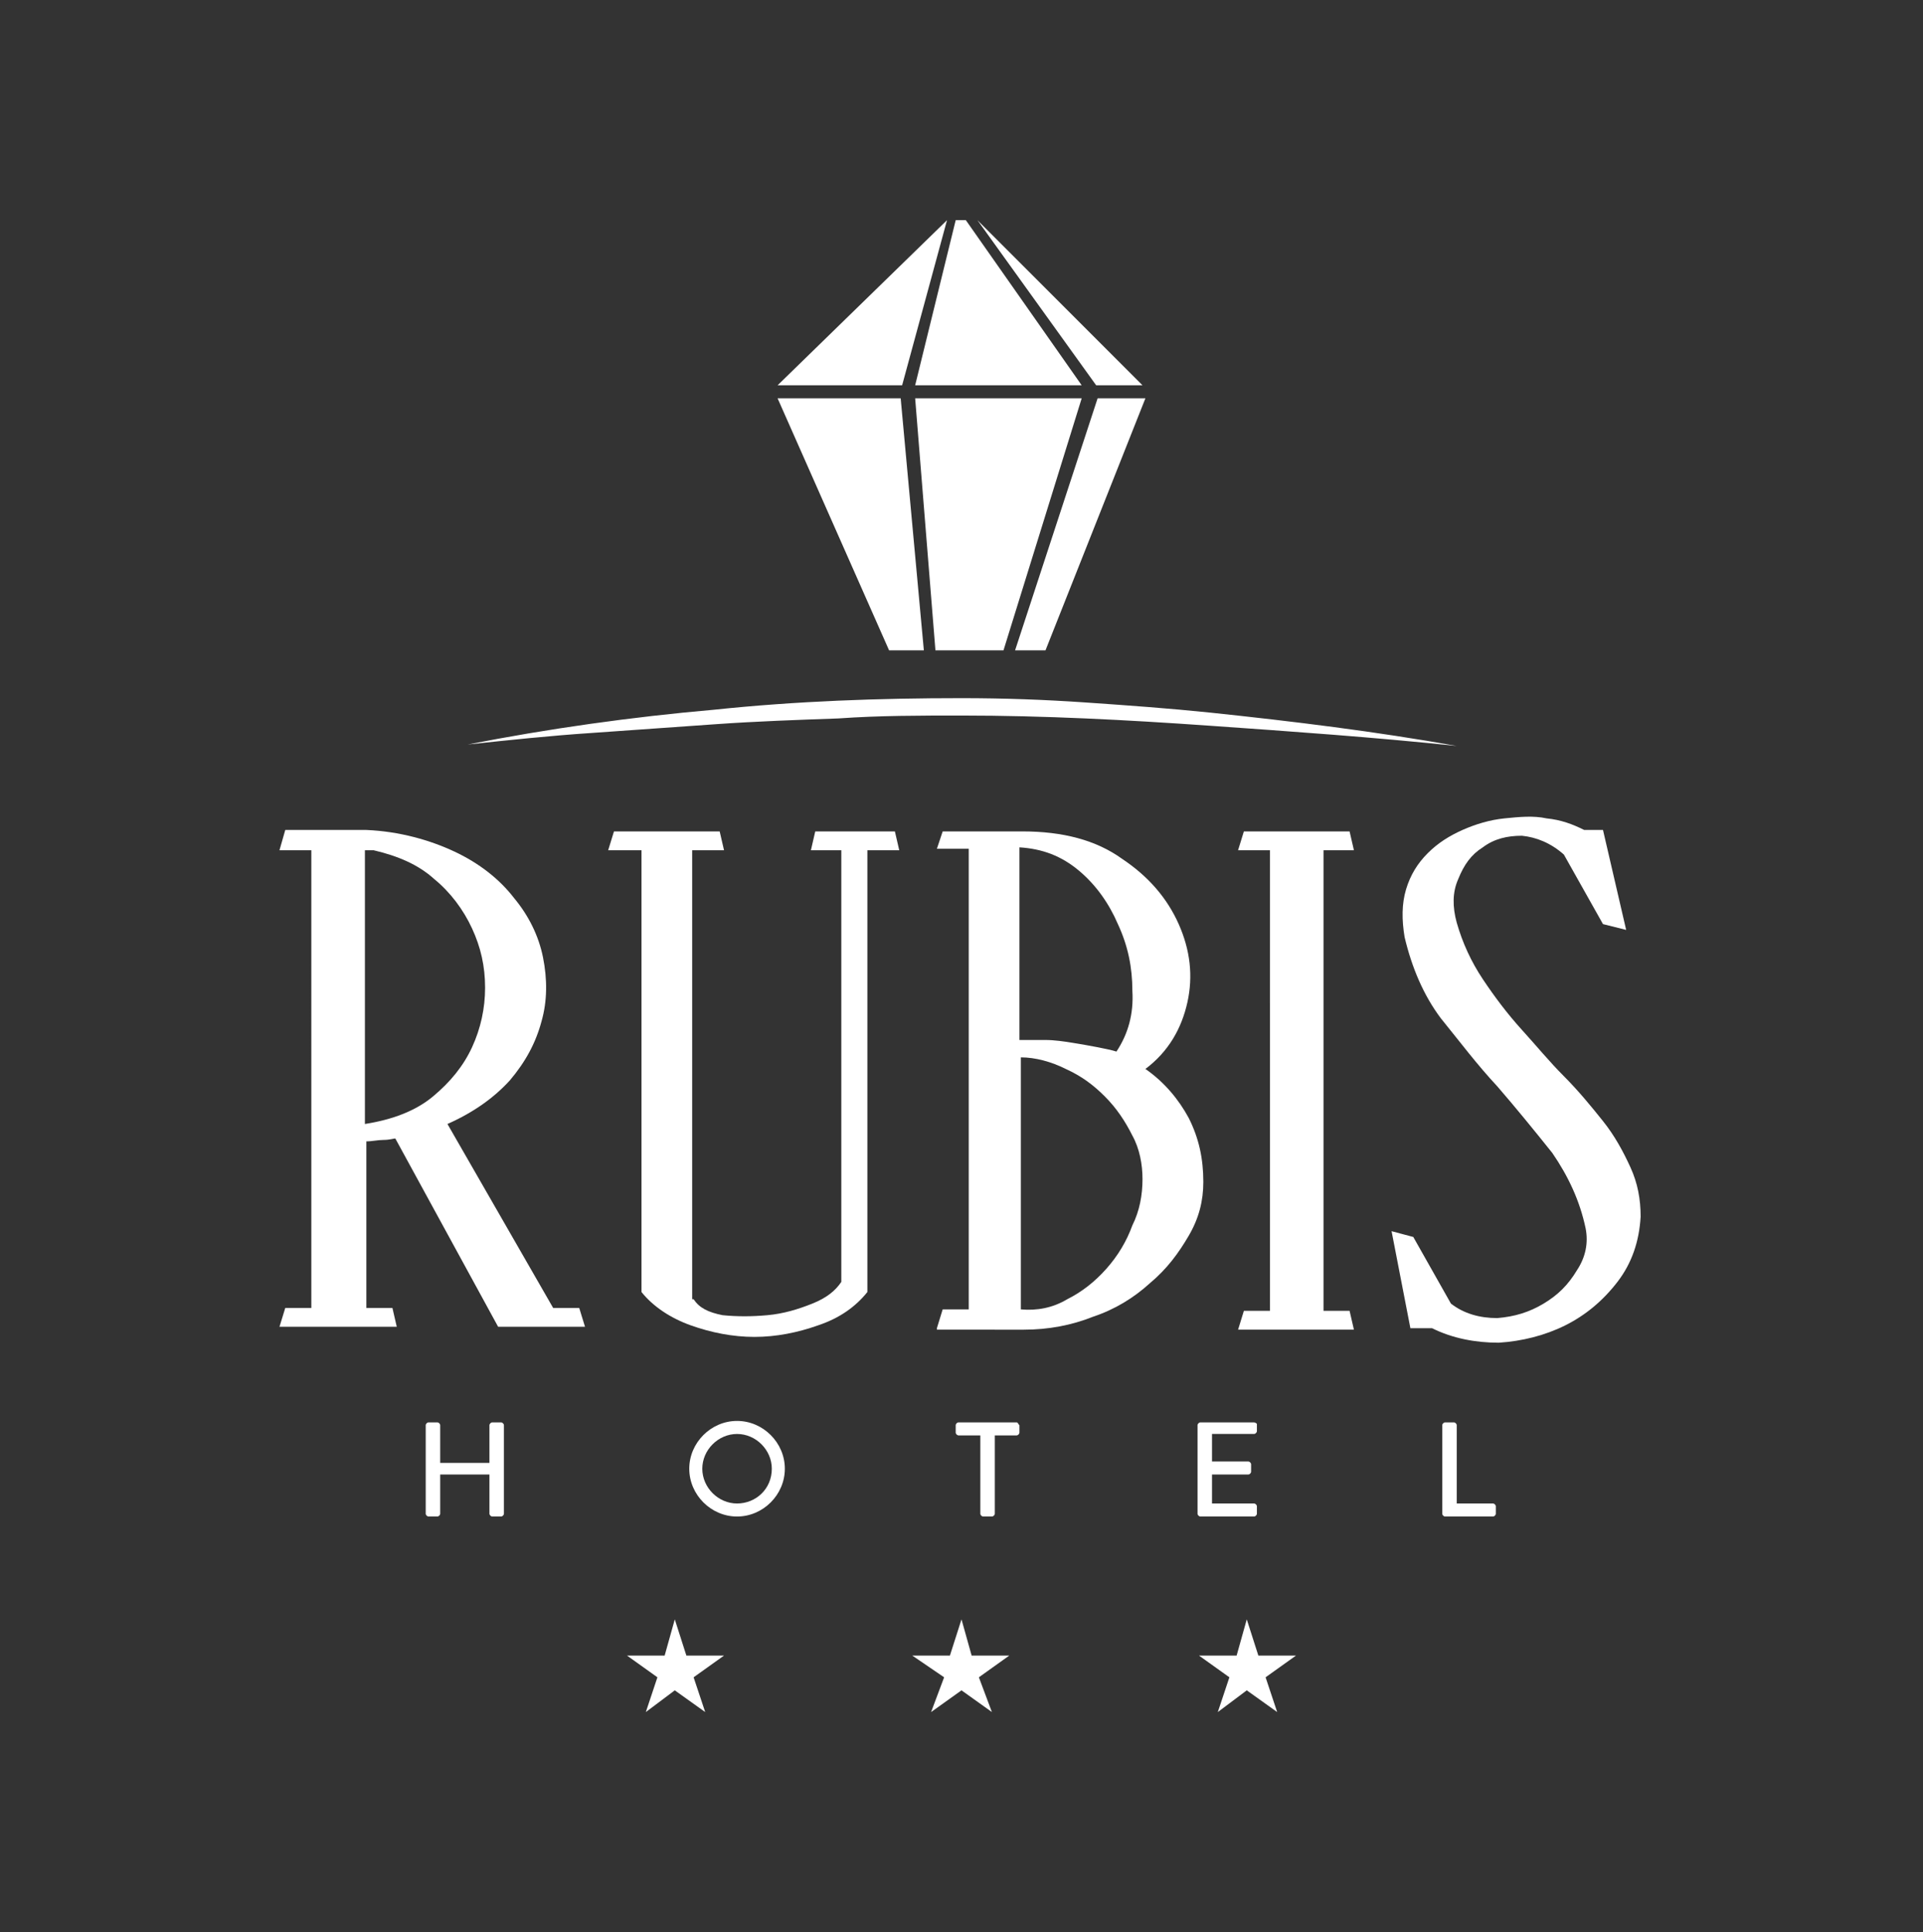
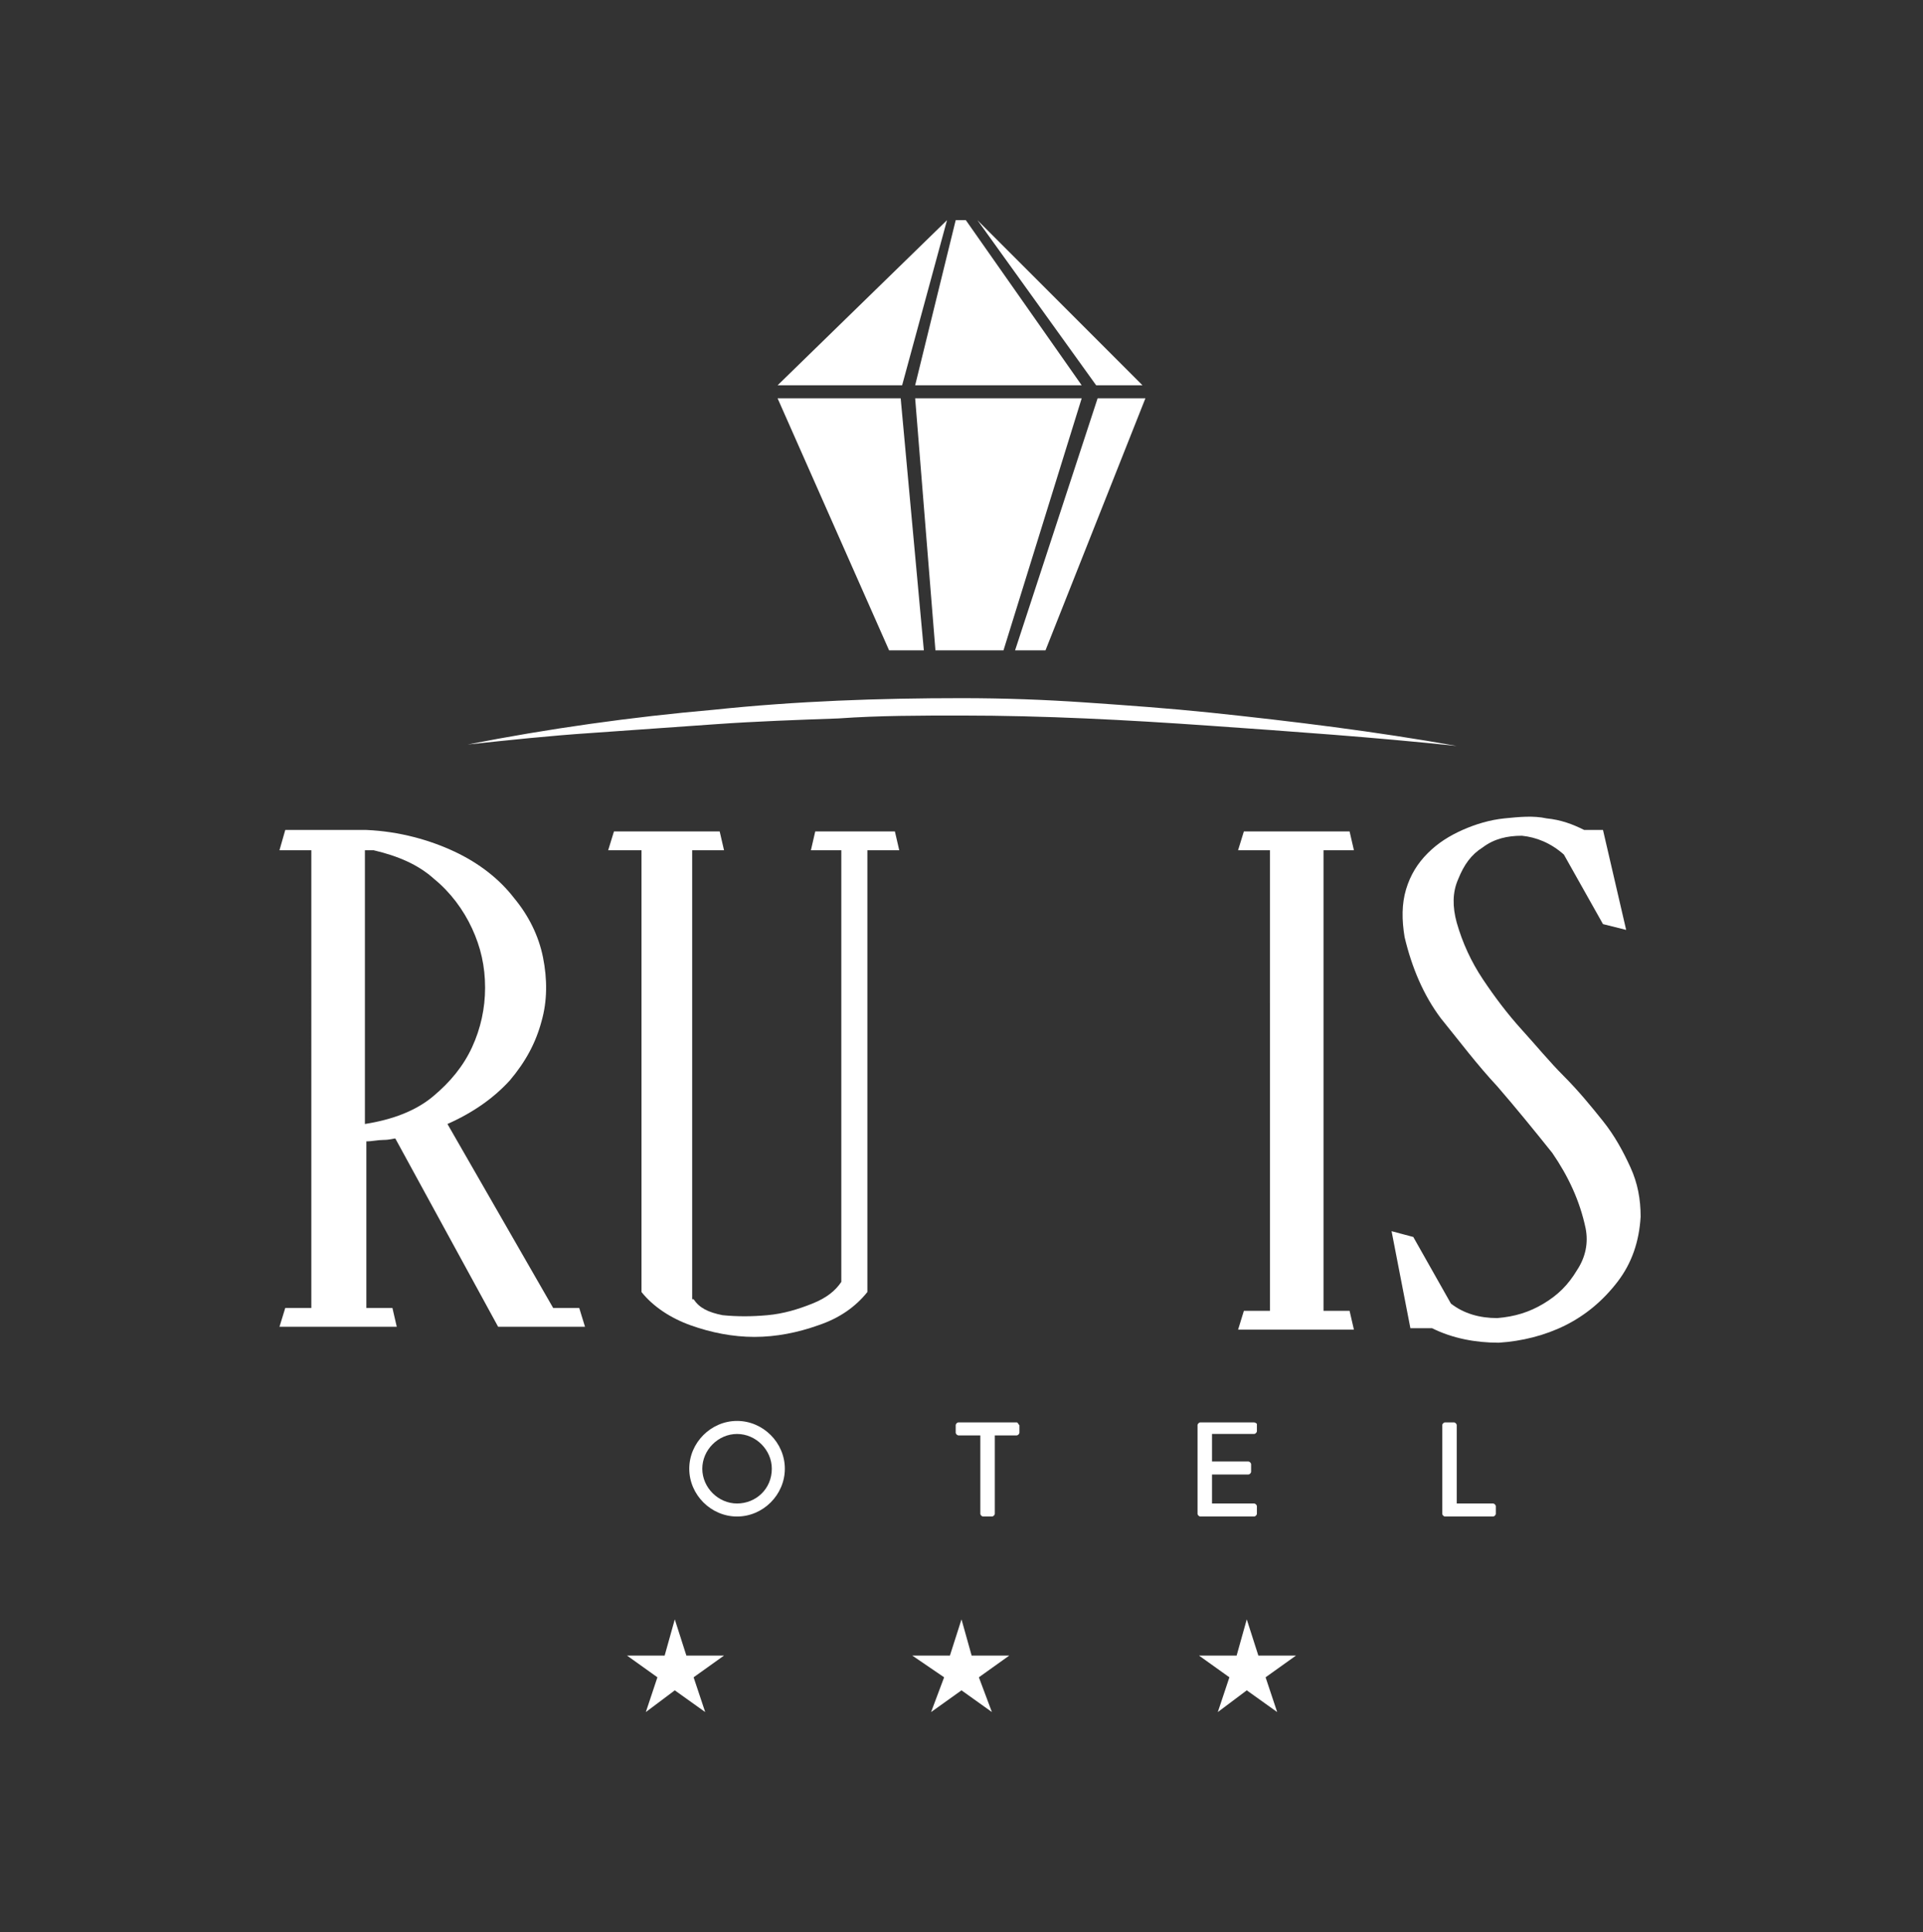
<svg xmlns="http://www.w3.org/2000/svg" version="1.1" id="Layer_1" x="0px" y="0px" viewBox="0 0 132.8 133.4" style="enable-background:new 0 0 132.8 133.4;" xml:space="preserve">
  <rect x="0" y="0" width="132.8" height="133.4" fill="#333333" stroke="none" />
  <style type="text/css">
	.st0{fill:#FFFFFF;}
	.st1{fill:#828383;}
	.st2{fill:#8C8B8B;}
	.st3{fill:#1E1C1C;}
	.st4{fill:#30302B;}
	.st5{fill:#121111;}
	.st6{fill:#383838;}
	.st7{clip-path:url(#SVGID_00000021802168646065008710000015731369736051058821_);}
	.st8{fill:#F68C1E;}
	.st9{fill:#F9A11B;}
	.st10{fill:#F06022;}
	.st11{fill:#FDBB11;}
	.st12{fill:#DDD9D8;}
	.st13{fill:#EDEBEB;}
	.st14{fill:#BBBABA;}
	.st15{fill:#231F20;}
	.st16{fill:#0C0C16;}
	.st17{fill:#323031;}
	.st18{fill:#404041;}
	.st19{fill:#575756;}
	.st20{fill:#AEAEAF;}
	.st21{clip-path:url(#SVGID_00000129894448239016760850000006960275375839564723_);fill:#FFFFFF;}
	.st22{clip-path:url(#SVGID_00000133511461939058257660000006631274545204111502_);fill:#FFFFFF;}
	.st23{clip-path:url(#SVGID_00000144307013815371326710000002469043340565139347_);fill:#FFFFFF;}
	.st24{clip-path:url(#SVGID_00000093173882755544440620000000627914206713698732_);fill:#FFFFFF;}
	.st25{clip-path:url(#SVGID_00000161596214214480711990000016026331205121509778_);fill:#FFFFFF;}
	.st26{clip-path:url(#SVGID_00000049213911265010069080000016849446828715760063_);fill:#FFFFFF;}
	.st27{clip-path:url(#SVGID_00000088837085745903279490000010186997805353829517_);fill:#FFFFFF;}
	.st28{clip-path:url(#SVGID_00000127762734482175851920000017720343595594742439_);fill:#FFFFFF;}
	.st29{clip-path:url(#SVGID_00000164484797498267548370000001439178194298104986_);fill:#FFFFFF;}
	.st30{clip-path:url(#SVGID_00000090291986598260330140000013723337945332766341_);fill:#FFFFFF;}
	.st31{clip-path:url(#SVGID_00000044159365834816807710000013760625101593326769_);fill:#FFFFFF;}
	.st32{clip-path:url(#SVGID_00000072999612773457122270000002338144704858171321_);fill:#FFFFFF;}
	.st33{clip-path:url(#SVGID_00000026862112231407146070000004954423289795172018_);fill:#FFFFFF;}
	.st34{clip-path:url(#SVGID_00000183959429061549744900000014685414649799987101_);fill:#FFFFFF;}
	.st35{clip-path:url(#SVGID_00000111156297217201225160000006276589911977978536_);fill:#FFFFFF;}
	.st36{clip-path:url(#SVGID_00000162341715008808602510000016820562256779247534_);fill:#FFFFFF;}
	.st37{clip-path:url(#SVGID_00000075120979997747608800000012853451151819890073_);fill:#FFFFFF;}
	.st38{clip-path:url(#SVGID_00000019679178942992448730000010860892673078206868_);fill:#FFFFFF;}
	.st39{clip-path:url(#SVGID_00000036974265147969310670000013593603278797574038_);fill:#FFFFFF;}
	.st40{clip-path:url(#SVGID_00000008134075433626131710000002998266787431645866_);fill:#FFFFFF;}
	.st41{clip-path:url(#SVGID_00000044175245903774066690000017537567815780811937_);fill:#FFFFFF;}
	.st42{clip-path:url(#SVGID_00000173157790786307738260000011909271402297582749_);fill:#FFFFFF;}
	.st43{clip-path:url(#SVGID_00000053510358243489733360000018394272727533899653_);fill:#FFFFFF;}
	.st44{clip-path:url(#SVGID_00000106851687929995098950000016987790169738151823_);fill:#FFFFFF;}
	.st45{clip-path:url(#SVGID_00000072970442436972735950000002948739712297062332_);fill:#FFFFFF;}
	.st46{clip-path:url(#SVGID_00000075164574150210362060000011065560293000954770_);fill:#FFFFFF;}
	.st47{clip-path:url(#SVGID_00000112618740705784797810000001581521504479298486_);fill:#FFFFFF;}
	.st48{clip-path:url(#SVGID_00000008143147218892702480000017293489735928340132_);fill:#FFFFFF;}
	.st49{clip-path:url(#SVGID_00000093899695643195950300000003071828292473251984_);fill:#FFFFFF;}
	.st50{clip-path:url(#SVGID_00000174598031286498966350000013005230196416043696_);fill:#FFFFFF;}
	.st51{clip-path:url(#SVGID_00000103228038138077465330000016227005960437500573_);fill:#FFFFFF;}
	.st52{clip-path:url(#SVGID_00000023964444631130891790000016127237051487080851_);fill:#FFFFFF;}
	.st53{clip-path:url(#SVGID_00000022556220271023971950000001656494142598167168_);fill:#FFFFFF;}
	.st54{clip-path:url(#SVGID_00000000917241007032693250000013733286926413223335_);fill:#FFFFFF;}
	.st55{clip-path:url(#SVGID_00000052068973151545232950000005094120068402381719_);fill:#FFFFFF;}
	.st56{clip-path:url(#SVGID_00000003089349142320032860000002449545096397884312_);fill:#FFFFFF;}
	.st57{clip-path:url(#SVGID_00000180362159422692693760000006761722416365624457_);fill:#FFFFFF;}
	.st58{clip-path:url(#SVGID_00000002374548156238773250000009499509936076481954_);fill:#FFFFFF;}
	.st59{clip-path:url(#SVGID_00000000205661522412289510000012400511469298826913_);fill:#FFFFFF;}
	.st60{clip-path:url(#SVGID_00000078758679131358497520000002256071734501707180_);fill:#FFFFFF;}
	.st61{clip-path:url(#SVGID_00000150795727025263755710000012030308441144408705_);fill:#FFFFFF;}
	.st62{clip-path:url(#SVGID_00000141444394411252631440000017138477403244014484_);fill:#FFFFFF;}
	.st63{clip-path:url(#SVGID_00000047749992915148411980000003047639310738917046_);fill:#FFFFFF;}
	.st64{clip-path:url(#SVGID_00000050632572636738744900000016525789019607793834_);fill:#FFFFFF;}
	.st65{clip-path:url(#SVGID_00000170255199487435057050000010731382825748834996_);fill:#FFFFFF;}
	.st66{clip-path:url(#SVGID_00000023278397578015853010000005523572031361015214_);fill:#FFFFFF;}
	.st67{clip-path:url(#SVGID_00000060002070339185666130000003492602189221055145_);fill:#FFFFFF;}
	.st68{clip-path:url(#SVGID_00000078737623582828880710000015668561978705431722_);fill:#FFFFFF;}
	.st69{clip-path:url(#SVGID_00000098212238719119468940000007812613293620452030_);fill:#FFFFFF;}
</style>
  <g>
    <g>
      <g>
        <path class="st0" d="M21.5,58.7h-2.2l0.4-1.4h5.4h0.2c2.3,0.1,4.4,0.7,6.1,1.5s3.1,1.9,4.1,3.2c1,1.2,1.7,2.6,2,4.1     c0.3,1.5,0.3,3-0.1,4.4c-0.4,1.5-1.1,2.8-2.2,4.1c-1.1,1.2-2.5,2.2-4.3,3l7.3,12.7H40l0.4,1.3h-6l-7.1-13c-0.1,0-0.4,0.1-0.8,0.1     c-0.4,0-0.8,0.1-1.2,0.1v11.5h1.8l0.3,1.3h-8.1l0.4-1.3h1.8V58.7z M25.8,58.7h-0.6v18.9c1.9-0.3,3.5-0.9,4.7-1.9     c1.2-1,2.1-2.1,2.7-3.4c0.6-1.3,0.9-2.7,0.9-4.1c0-1.5-0.3-2.8-0.9-4.1c-0.6-1.3-1.5-2.5-2.6-3.4C28.9,59.7,27.5,59.1,25.8,58.7z     " />
        <path class="st0" d="M47.9,89.7c0.4,0.6,1,0.9,2,1.1c1,0.1,2,0.1,3.1,0c1.1-0.1,2.1-0.4,3.1-0.8c1-0.4,1.6-0.9,2-1.5V58.7h-2.1     l0.3-1.3h5.5l0.3,1.3h-2.2v30.5c-0.8,1-1.9,1.8-3.4,2.3c-1.4,0.5-2.9,0.8-4.4,0.8c-1.5,0-3-0.3-4.4-0.8c-1.4-0.5-2.6-1.3-3.4-2.3     V58.7H42l0.4-1.3h7.3l0.3,1.3h-2.2V89.7z" />
-         <path class="st0" d="M64.7,91.7l0.4-1.3h1.8V58.6h-2.2l0.4-1.2h5.5c2.8,0,5.1,0.6,6.9,1.9c1.8,1.2,3.1,2.7,3.9,4.5     c0.8,1.8,1,3.6,0.6,5.4c-0.4,1.8-1.3,3.4-2.9,4.6c1.3,0.9,2.3,2.1,3,3.4c0.7,1.4,1,2.8,1,4.4c0,1.3-0.3,2.5-1,3.7     c-0.7,1.2-1.5,2.3-2.7,3.3c-1.1,1-2.4,1.8-3.9,2.3c-1.5,0.6-3.1,0.9-4.8,0.9H64.7z M70.5,71.8c0.5,0,1,0,1.7,0     c0.6,0,1.3,0.1,1.9,0.2c0.6,0.1,1.2,0.2,1.7,0.3c0.5,0.1,1,0.2,1.3,0.3c0.8-1.2,1.2-2.6,1.1-4.2c0-1.6-0.3-3.1-1-4.6     c-0.6-1.4-1.5-2.7-2.7-3.7c-1.2-1-2.5-1.5-4.1-1.6V71.8z M78.9,81.4c0-1-0.2-2.1-0.7-3c-0.5-1-1.1-1.9-1.9-2.7     c-0.8-0.8-1.6-1.4-2.7-1.9c-1-0.5-2.1-0.8-3.1-0.8v17.4c1.1,0.1,2.2-0.1,3.2-0.7c1-0.5,1.9-1.2,2.7-2.1s1.4-1.9,1.8-3     C78.7,83.6,78.9,82.5,78.9,81.4z" />
        <path class="st0" d="M87.7,58.7h-2.2l0.4-1.3h7.3l0.3,1.3h-2.1v31.8h1.8l0.3,1.3h-8l0.4-1.3h1.8V58.7z" />
        <path class="st0" d="M98.9,91.7h-1.5L96.1,85l1.5,0.4l2.6,4.6c0.9,0.7,2,1,3.2,1c1.2-0.1,2.2-0.4,3.2-1c1-0.6,1.7-1.3,2.3-2.3     c0.6-0.9,0.8-1.9,0.6-2.9c-0.4-1.9-1.2-3.6-2.3-5.2c-1.2-1.5-2.5-3.1-3.8-4.6c-1.4-1.5-2.6-3.1-3.9-4.7c-1.2-1.6-2-3.5-2.5-5.6     c-0.2-1.2-0.2-2.3,0.1-3.3c0.3-1,0.8-1.8,1.5-2.5c0.7-0.7,1.5-1.2,2.4-1.6s1.9-0.7,2.9-0.8c1-0.1,2-0.2,2.9,0     c1,0.1,1.8,0.4,2.6,0.8h1.3l1.6,6.9l-1.6-0.4L108,59c-0.9-0.8-1.9-1.2-2.9-1.3c-1,0-1.9,0.2-2.7,0.8c-0.8,0.5-1.3,1.2-1.7,2.2     c-0.4,0.9-0.4,1.9-0.1,3c0.4,1.4,1,2.7,1.8,3.9c0.8,1.2,1.7,2.4,2.7,3.5c1,1.1,1.9,2.2,2.9,3.2c1,1,1.9,2.1,2.7,3.1     c0.8,1,1.4,2.1,1.9,3.2c0.5,1.1,0.7,2.2,0.7,3.4c-0.1,1.7-0.6,3.2-1.6,4.5c-1,1.3-2.2,2.3-3.6,3c-1.4,0.7-3,1.1-4.6,1.2     C101.9,92.7,100.3,92.4,98.9,91.7z" />
      </g>
      <path class="st0" d="M32.3,51.4c5.6-1.1,11.3-1.9,17-2.4c5.7-0.6,11.4-0.8,17.1-0.8c2.9,0,5.7,0.1,8.6,0.3    c2.9,0.2,5.7,0.4,8.6,0.7c5.7,0.6,11.4,1.3,17,2.3c-5.7-0.6-11.4-1-17.1-1.4c-5.7-0.4-11.4-0.7-17.1-0.7c-2.8,0-5.7,0-8.5,0.2    c-2.8,0.1-5.7,0.2-8.5,0.4c-2.8,0.2-5.7,0.4-8.5,0.6C37.9,50.8,35.1,51.1,32.3,51.4z" />
      <g>
-         <path class="st0" d="M34.6,98.2H34c-0.1,0-0.2,0.1-0.2,0.2v2.6h-3.4v-2.6c0-0.1-0.1-0.2-0.2-0.2h-0.6c-0.1,0-0.2,0.1-0.2,0.2v6.1     c0,0.1,0.1,0.2,0.2,0.2h0.6c0.1,0,0.2-0.1,0.2-0.2v-2.7h3.4v2.7c0,0.1,0.1,0.2,0.2,0.2h0.6c0.1,0,0.2-0.1,0.2-0.2v-6.1     C34.8,98.3,34.7,98.2,34.6,98.2z" />
        <path class="st0" d="M50.9,98.1c-1.8,0-3.3,1.5-3.3,3.3c0,1.8,1.5,3.3,3.3,3.3c1.8,0,3.3-1.5,3.3-3.3     C54.2,99.6,52.7,98.1,50.9,98.1z M50.9,103.8c-1.3,0-2.4-1.1-2.4-2.4c0-1.3,1.1-2.4,2.4-2.4c1.3,0,2.4,1.1,2.4,2.4     C53.3,102.8,52.2,103.8,50.9,103.8z" />
        <path class="st0" d="M70.2,98.2h-4c-0.1,0-0.2,0.1-0.2,0.2v0.5c0,0.1,0.1,0.2,0.2,0.2h1.5v5.4c0,0.1,0.1,0.2,0.2,0.2h0.6     c0.1,0,0.2-0.1,0.2-0.2v-5.4h1.5c0.1,0,0.2-0.1,0.2-0.2v-0.5C70.3,98.3,70.3,98.2,70.2,98.2z" />
        <path class="st0" d="M86.6,98.2h-3.7c-0.1,0-0.2,0.1-0.2,0.2v6.1c0,0.1,0.1,0.2,0.2,0.2h3.7c0.1,0,0.2-0.1,0.2-0.2V104     c0-0.1-0.1-0.2-0.2-0.2h-2.9v-2h2.5c0.1,0,0.2-0.1,0.2-0.2v-0.5c0-0.1-0.1-0.2-0.2-0.2h-2.5v-1.9h2.9c0.1,0,0.2-0.1,0.2-0.2v-0.5     C86.8,98.3,86.7,98.2,86.6,98.2z" />
        <path class="st0" d="M103.1,103.8h-2.5v-5.4c0-0.1-0.1-0.2-0.2-0.2h-0.6c-0.1,0-0.2,0.1-0.2,0.2v6.1c0,0.1,0.1,0.2,0.2,0.2h3.3     c0.1,0,0.2-0.1,0.2-0.2V104C103.3,103.9,103.2,103.8,103.1,103.8z" />
      </g>
      <g>
        <polygon class="st0" points="46.6,116.7 44.6,118.2 45.4,115.8 43.3,114.3 45.9,114.3 46.6,111.8 47.4,114.3 50,114.3      47.9,115.8 48.7,118.2    " />
        <polygon class="st0" points="66.4,116.7 64.3,118.2 65.2,115.8 63,114.3 65.6,114.3 66.4,111.8 67.1,114.3 69.7,114.3      67.6,115.8 68.5,118.2    " />
        <polygon class="st0" points="86.1,116.7 84.1,118.2 84.9,115.8 82.8,114.3 85.4,114.3 86.1,111.8 86.9,114.3 89.5,114.3      87.4,115.8 88.2,118.2    " />
      </g>
    </g>
    <g>
      <polygon class="st0" points="53.7,26.6 62.3,26.6 65.4,15.2   " />
      <polygon class="st0" points="67.5,15.2 78.9,26.6 75.7,26.6   " />
      <polygon class="st0" points="74.7,26.6 63.2,26.6 66,15.2 66.7,15.2   " />
      <polygon class="st0" points="53.7,27.5 62.2,27.5 63.8,44.9 61.4,44.9   " />
      <polygon class="st0" points="79.1,27.5 75.8,27.5 70.1,44.9 72.2,44.9   " />
      <polygon class="st0" points="63.2,27.5 74.7,27.5 69.3,44.9 64.6,44.9   " />
    </g>
  </g>
</svg>